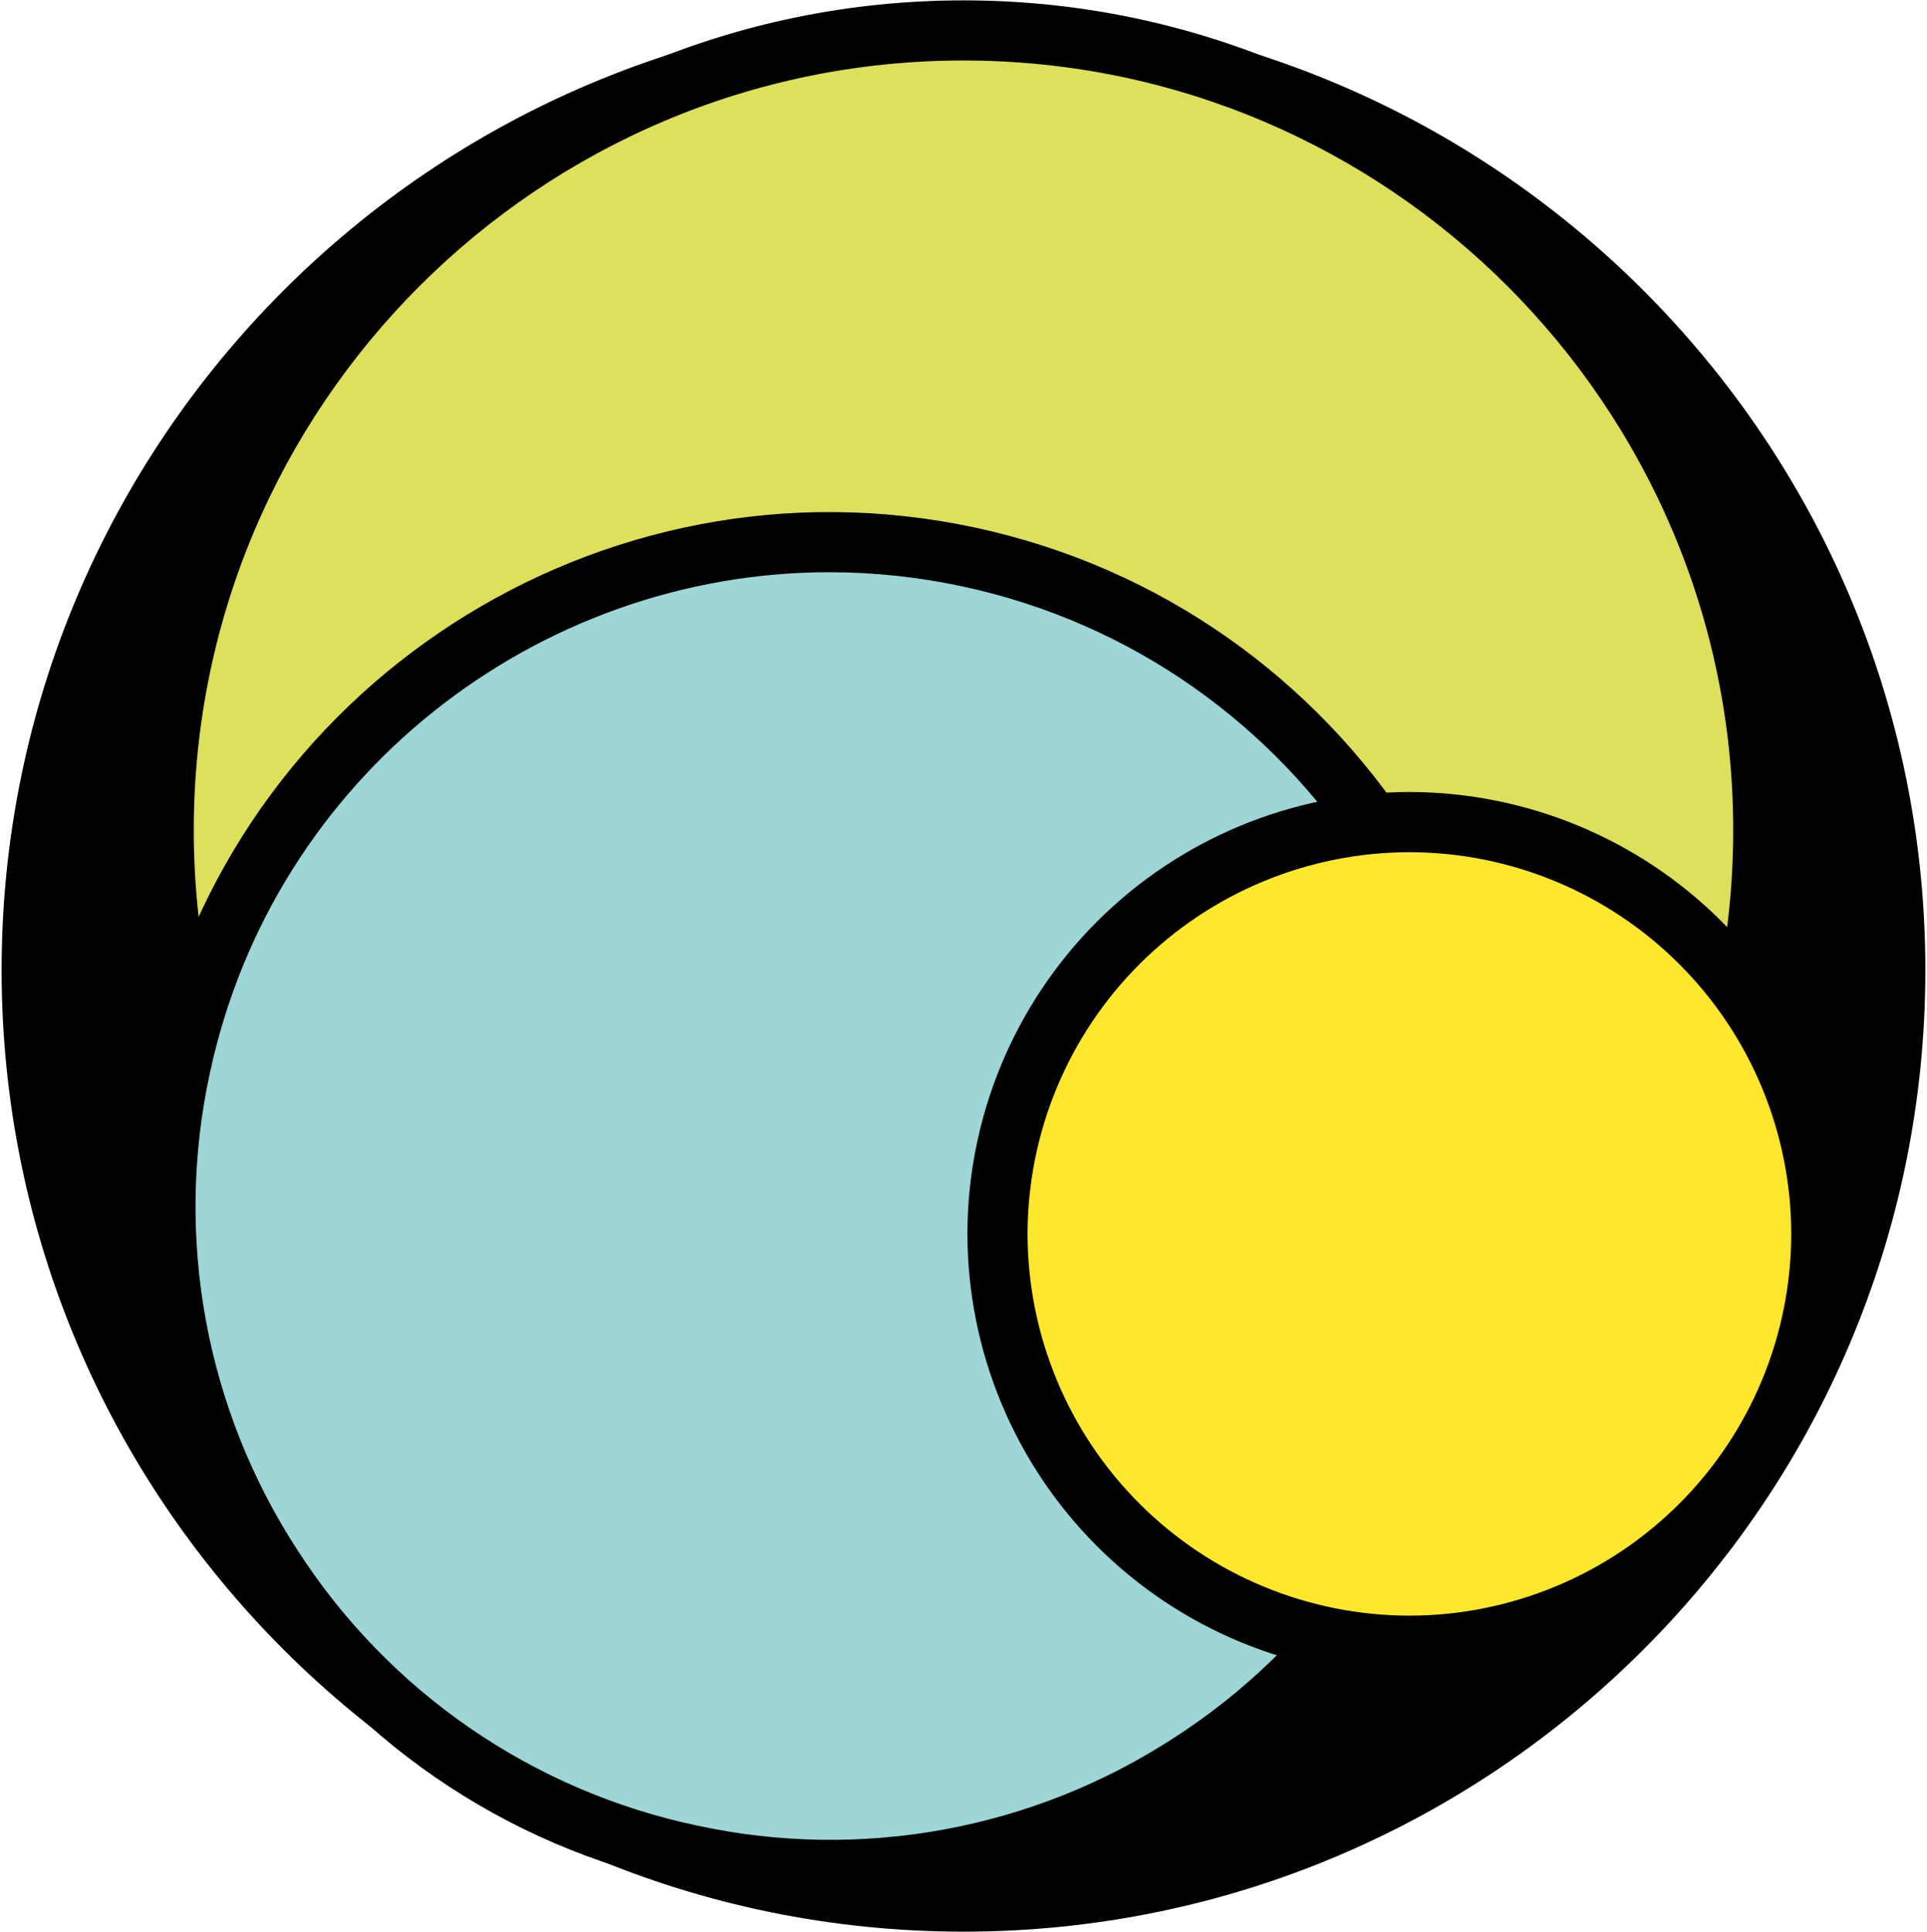
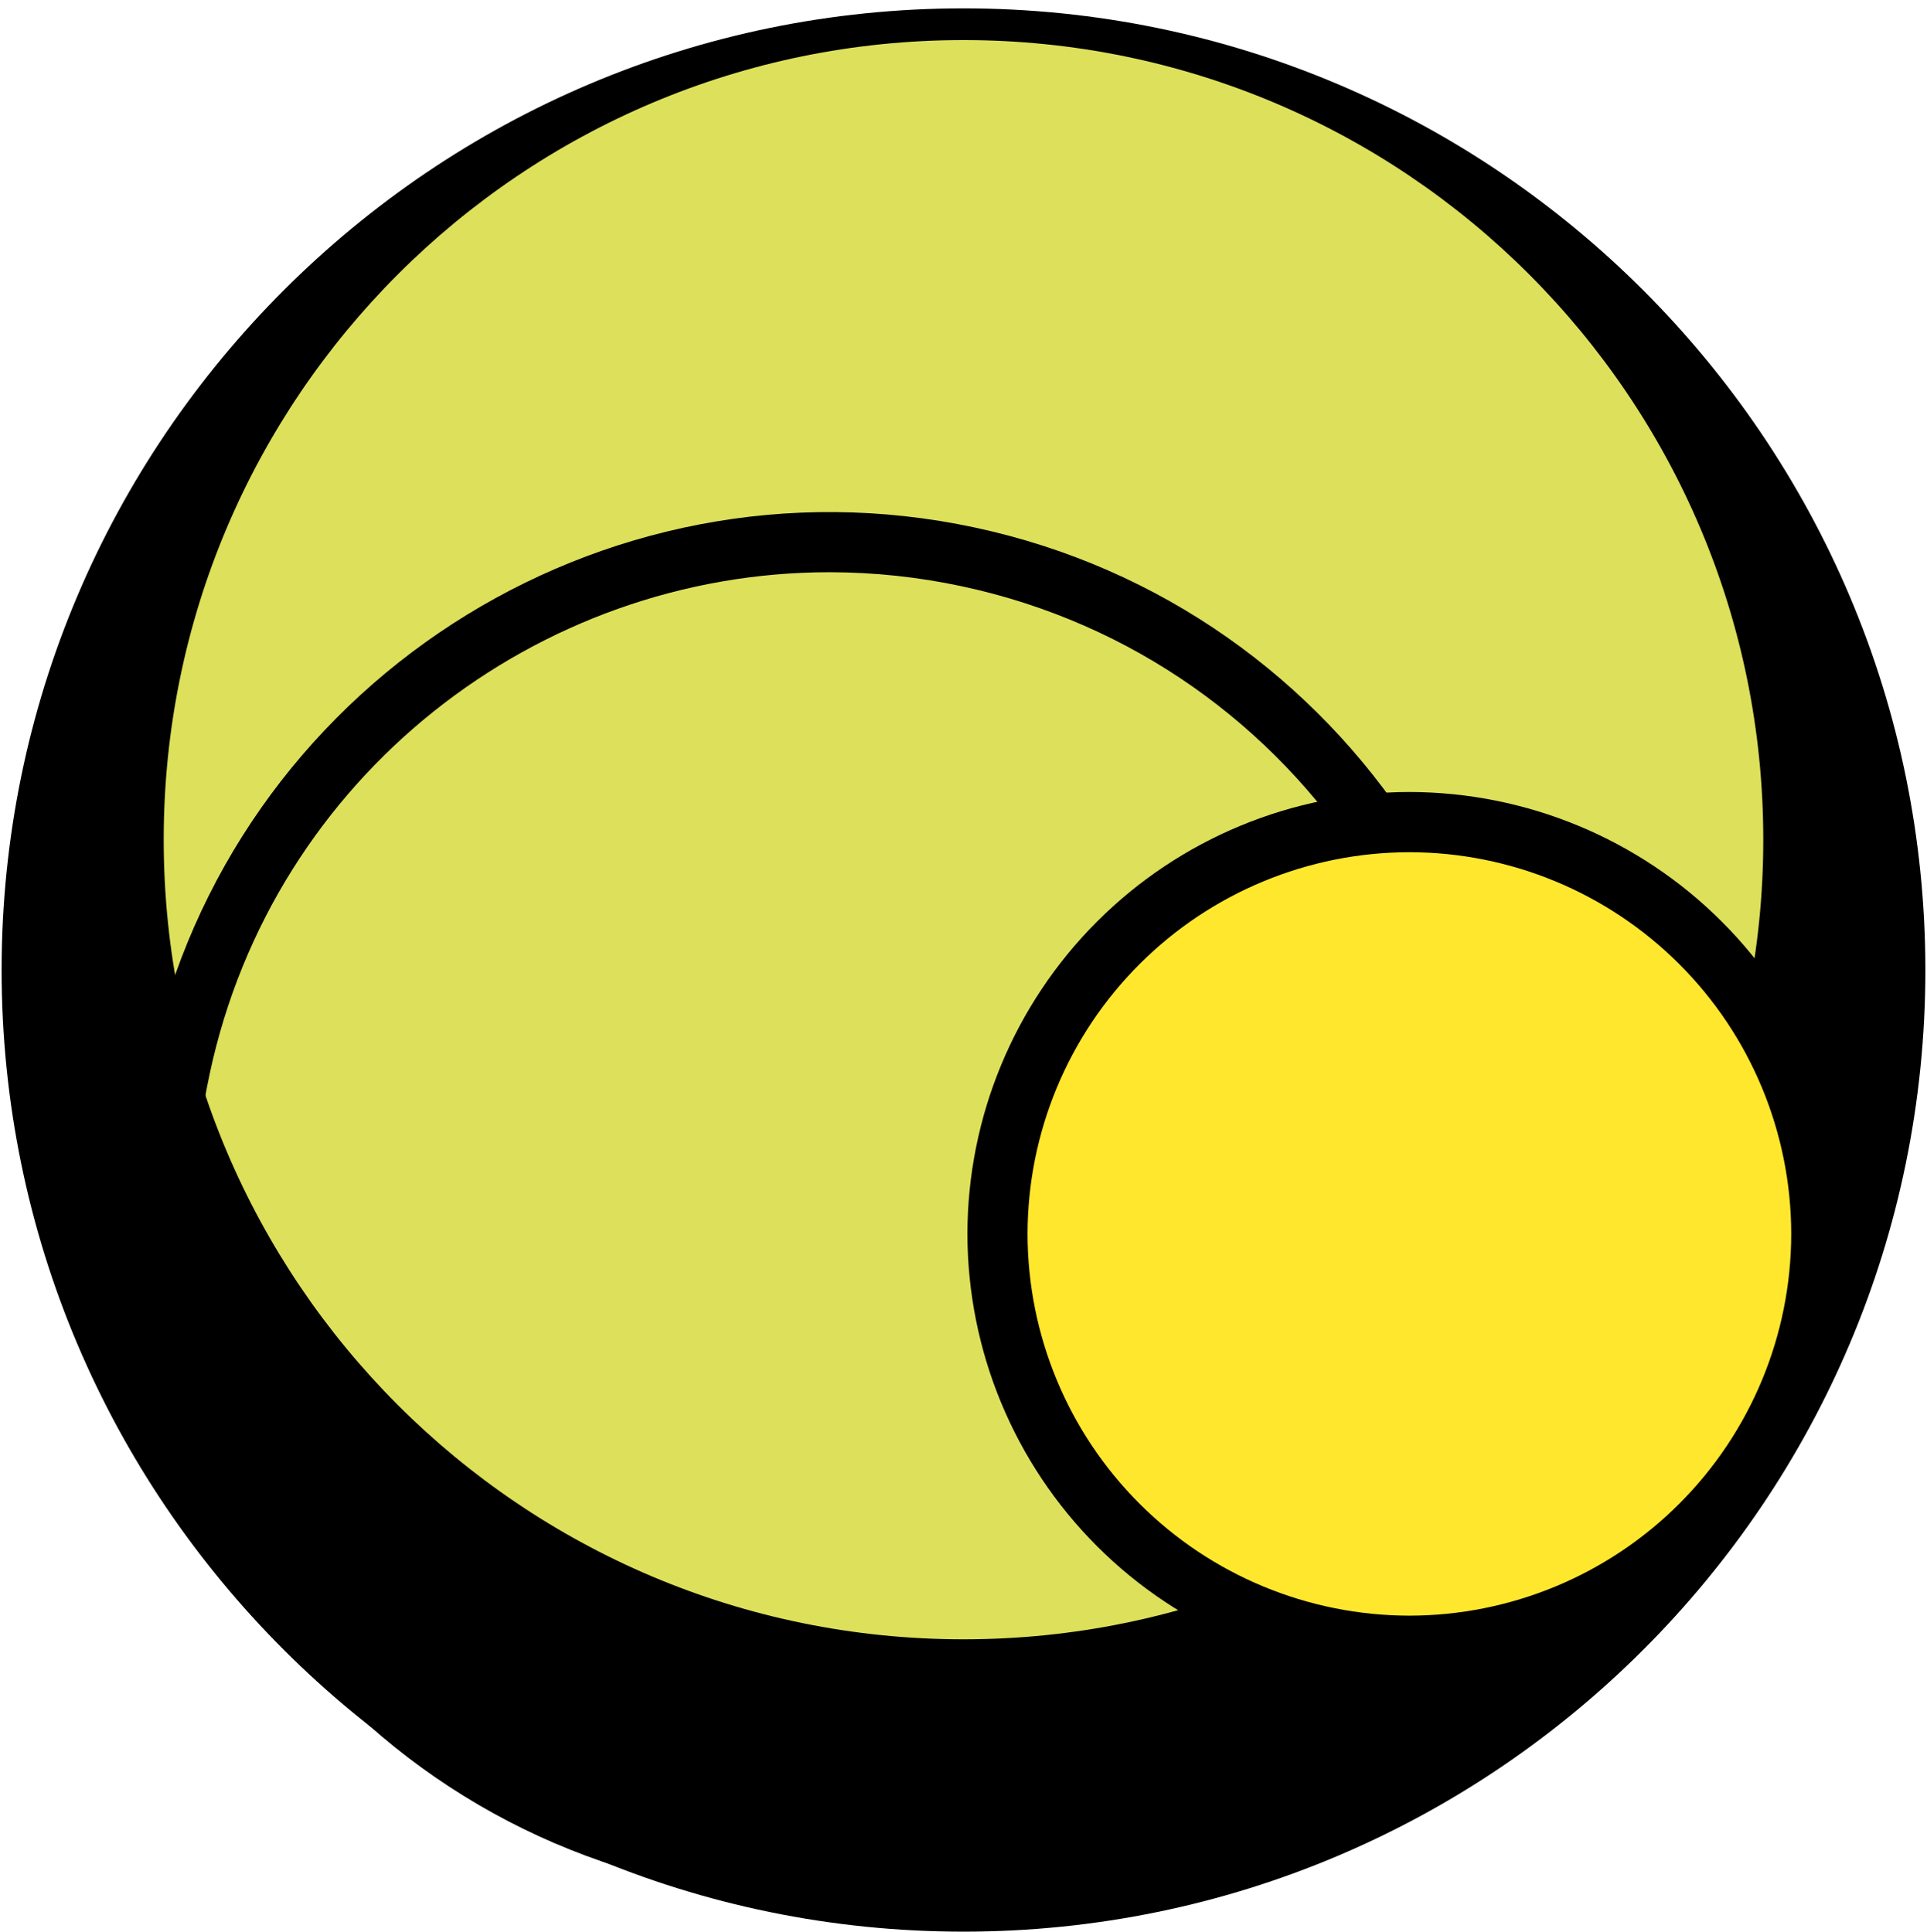
<svg xmlns="http://www.w3.org/2000/svg" width="692" height="694" viewBox="0 0 692 694" fill="none">
  <path d="M345.997 693.814C155.534 693.814 0.58 538.883 0.58 348.425C0.58 157.956 155.534 3.002 345.997 3.002C536.461 3.002 691.415 157.956 691.415 348.419C691.415 538.883 536.461 693.814 345.997 693.814Z" fill="black" />
  <path d="M633.206 301.602C633.206 460.239 504.606 588.811 345.997 588.811C187.361 588.811 58.789 460.244 58.789 301.602C58.789 142.994 187.361 14.393 345.997 14.393C504.634 14.393 633.206 142.994 633.206 301.602Z" fill="#DDE05B" />
-   <path d="M345.997 596.171C181.674 596.171 47.964 462.484 47.964 298.166C47.964 133.848 181.679 0.133 345.997 0.133C510.316 0.133 644.03 133.82 644.03 298.166C644.03 462.484 510.316 596.171 345.997 596.171ZM345.997 21.726C193.581 21.726 69.585 145.728 69.585 298.166C69.585 450.576 193.581 574.55 345.997 574.55C498.413 574.55 622.41 450.576 622.41 298.16C622.41 145.745 498.408 21.731 345.997 21.731V21.726Z" fill="black" />
-   <path d="M530.993 483.083C521.113 529.185 497.786 571.322 463.96 604.168C430.134 637.013 387.329 659.091 340.957 667.611C294.584 676.131 246.727 670.709 203.435 652.032C160.143 633.355 123.362 602.261 97.74 562.682C63.39 509.6 51.53 445.048 64.768 383.222C78.192 321.578 115.505 267.768 168.53 233.584C221.555 199.399 285.969 187.628 347.657 200.848C409.346 214.069 463.278 251.203 497.638 304.115C531.997 357.027 543.981 421.402 530.965 483.134L530.993 483.083Z" fill="#9ED5D6" />
  <path d="M298.4 682.417C280.678 682.407 263.007 680.521 245.682 676.792C213.653 670.025 183.283 656.973 156.331 638.392C129.379 619.812 106.379 596.071 88.662 568.543C70.801 541.1 58.562 510.386 52.655 478.18C46.747 445.974 47.288 412.916 54.247 380.92C83.008 246.588 215.746 160.69 350.113 189.485C484.445 218.281 570.343 351.019 541.548 485.357C534.779 517.39 521.721 547.762 503.131 574.713C484.541 601.664 460.788 624.659 433.249 642.365C393.117 668.478 346.273 682.39 298.394 682.417H298.4ZM297.855 205.531C192.852 205.531 98.218 278.763 75.351 385.468C69.012 414.684 68.53 444.867 73.932 474.271C79.335 503.675 90.514 531.715 106.824 556.77C122.996 581.917 143.994 603.607 168.604 620.585C193.213 637.564 220.945 649.493 250.196 655.682C279.414 662.03 309.602 662.519 339.011 657.121C368.419 651.723 396.466 640.546 421.526 624.237C446.679 608.064 468.374 587.061 485.353 562.445C502.333 537.829 514.26 510.089 520.444 480.832C546.724 358.132 468.298 236.926 345.571 210.617C329.891 207.245 313.893 205.54 297.855 205.531Z" fill="black" />
  <path d="M654.046 443.188C654.046 482.421 638.461 520.047 610.719 547.789C582.977 575.53 545.352 591.115 506.119 591.115C466.886 591.115 429.26 575.53 401.518 547.789C373.777 520.047 358.191 482.421 358.191 443.188C358.191 403.955 373.777 366.329 401.518 338.588C429.26 310.846 466.886 295.261 506.119 295.261C545.352 295.261 582.977 310.846 610.719 338.588C638.461 366.329 654.046 403.955 654.046 443.188Z" fill="#FFE72D" />
  <path d="M506.127 601.909C464.048 601.86 423.706 585.122 393.951 555.368C364.196 525.614 347.457 485.273 347.406 443.194C347.456 401.114 364.193 360.772 393.947 331.017C423.701 301.262 464.042 284.523 506.122 284.473C548.2 284.525 588.54 301.263 618.295 331.017C648.049 360.77 664.789 401.11 664.842 443.188C664.787 485.266 648.048 525.604 618.295 555.358C588.543 585.112 548.205 601.852 506.127 601.909ZM506.127 306.093C469.776 306.135 434.925 320.592 409.219 346.293C383.512 371.995 369.048 406.843 368.999 443.194C369.045 479.547 383.507 514.398 409.212 540.103C434.918 565.809 469.769 580.27 506.122 580.316C542.477 580.278 577.332 565.819 603.039 540.111C628.746 514.404 643.206 479.549 643.244 443.194C643.201 406.842 628.74 371.991 603.033 346.289C577.326 320.586 542.479 306.131 506.127 306.093Z" fill="black" />
</svg>